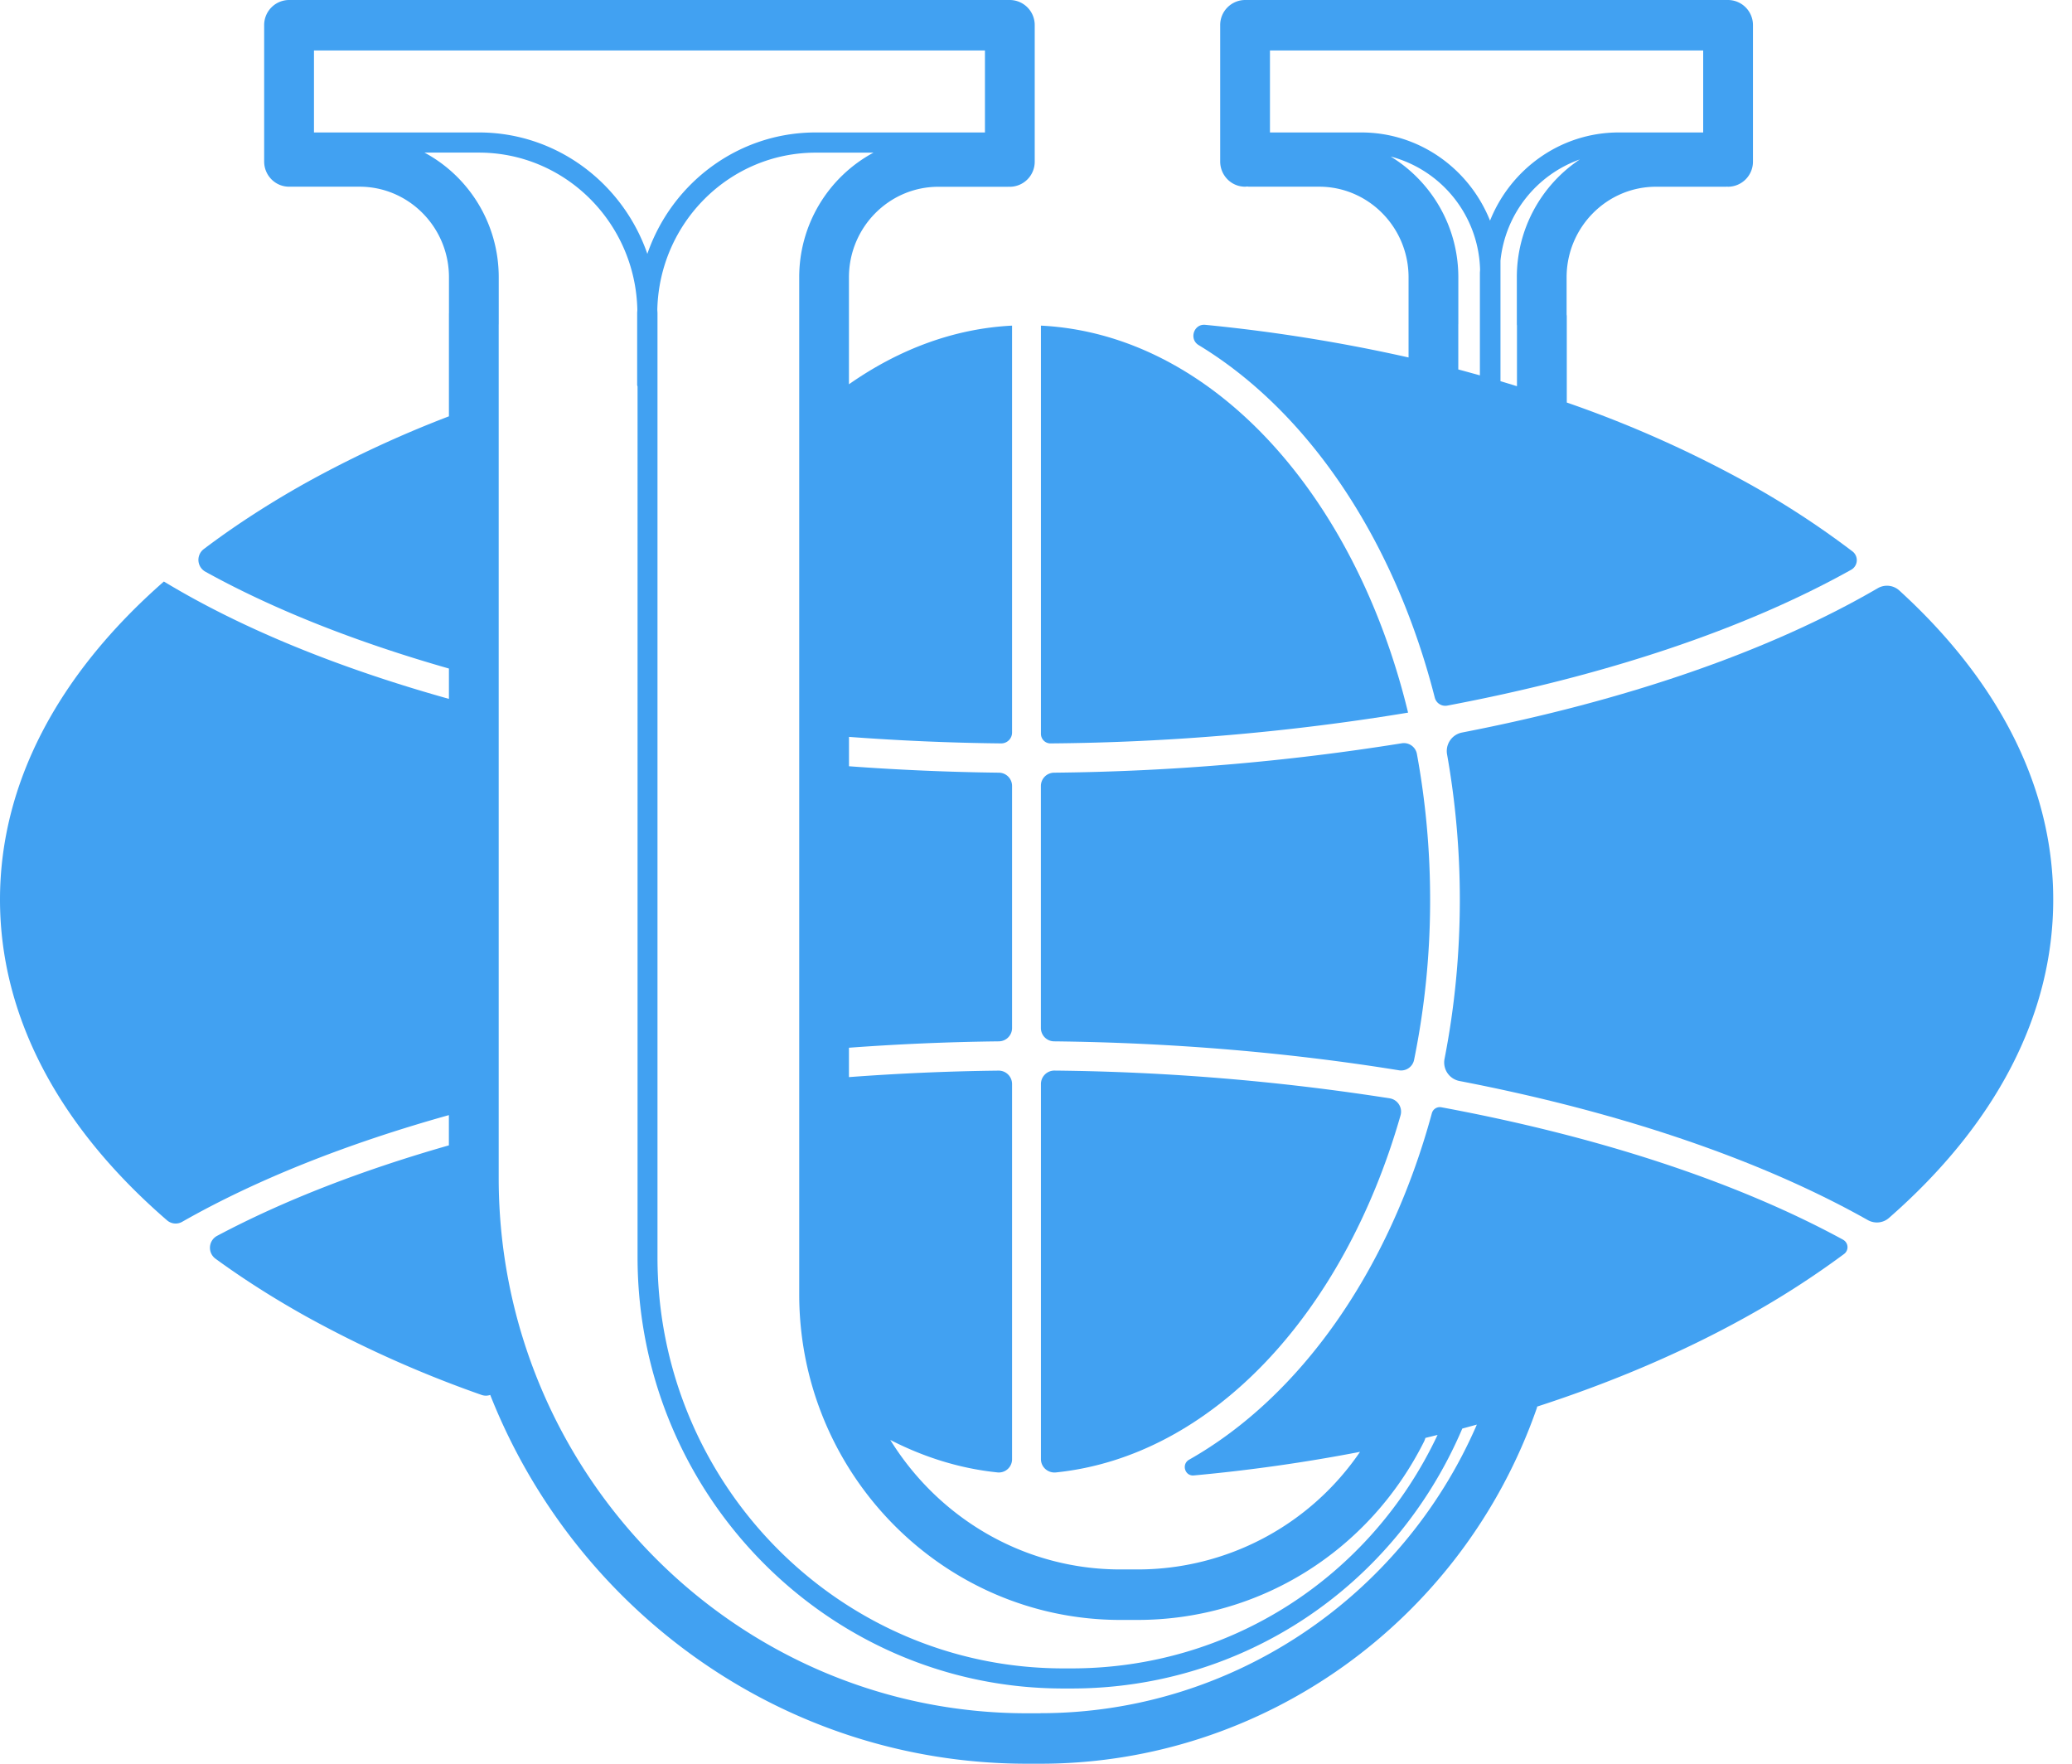
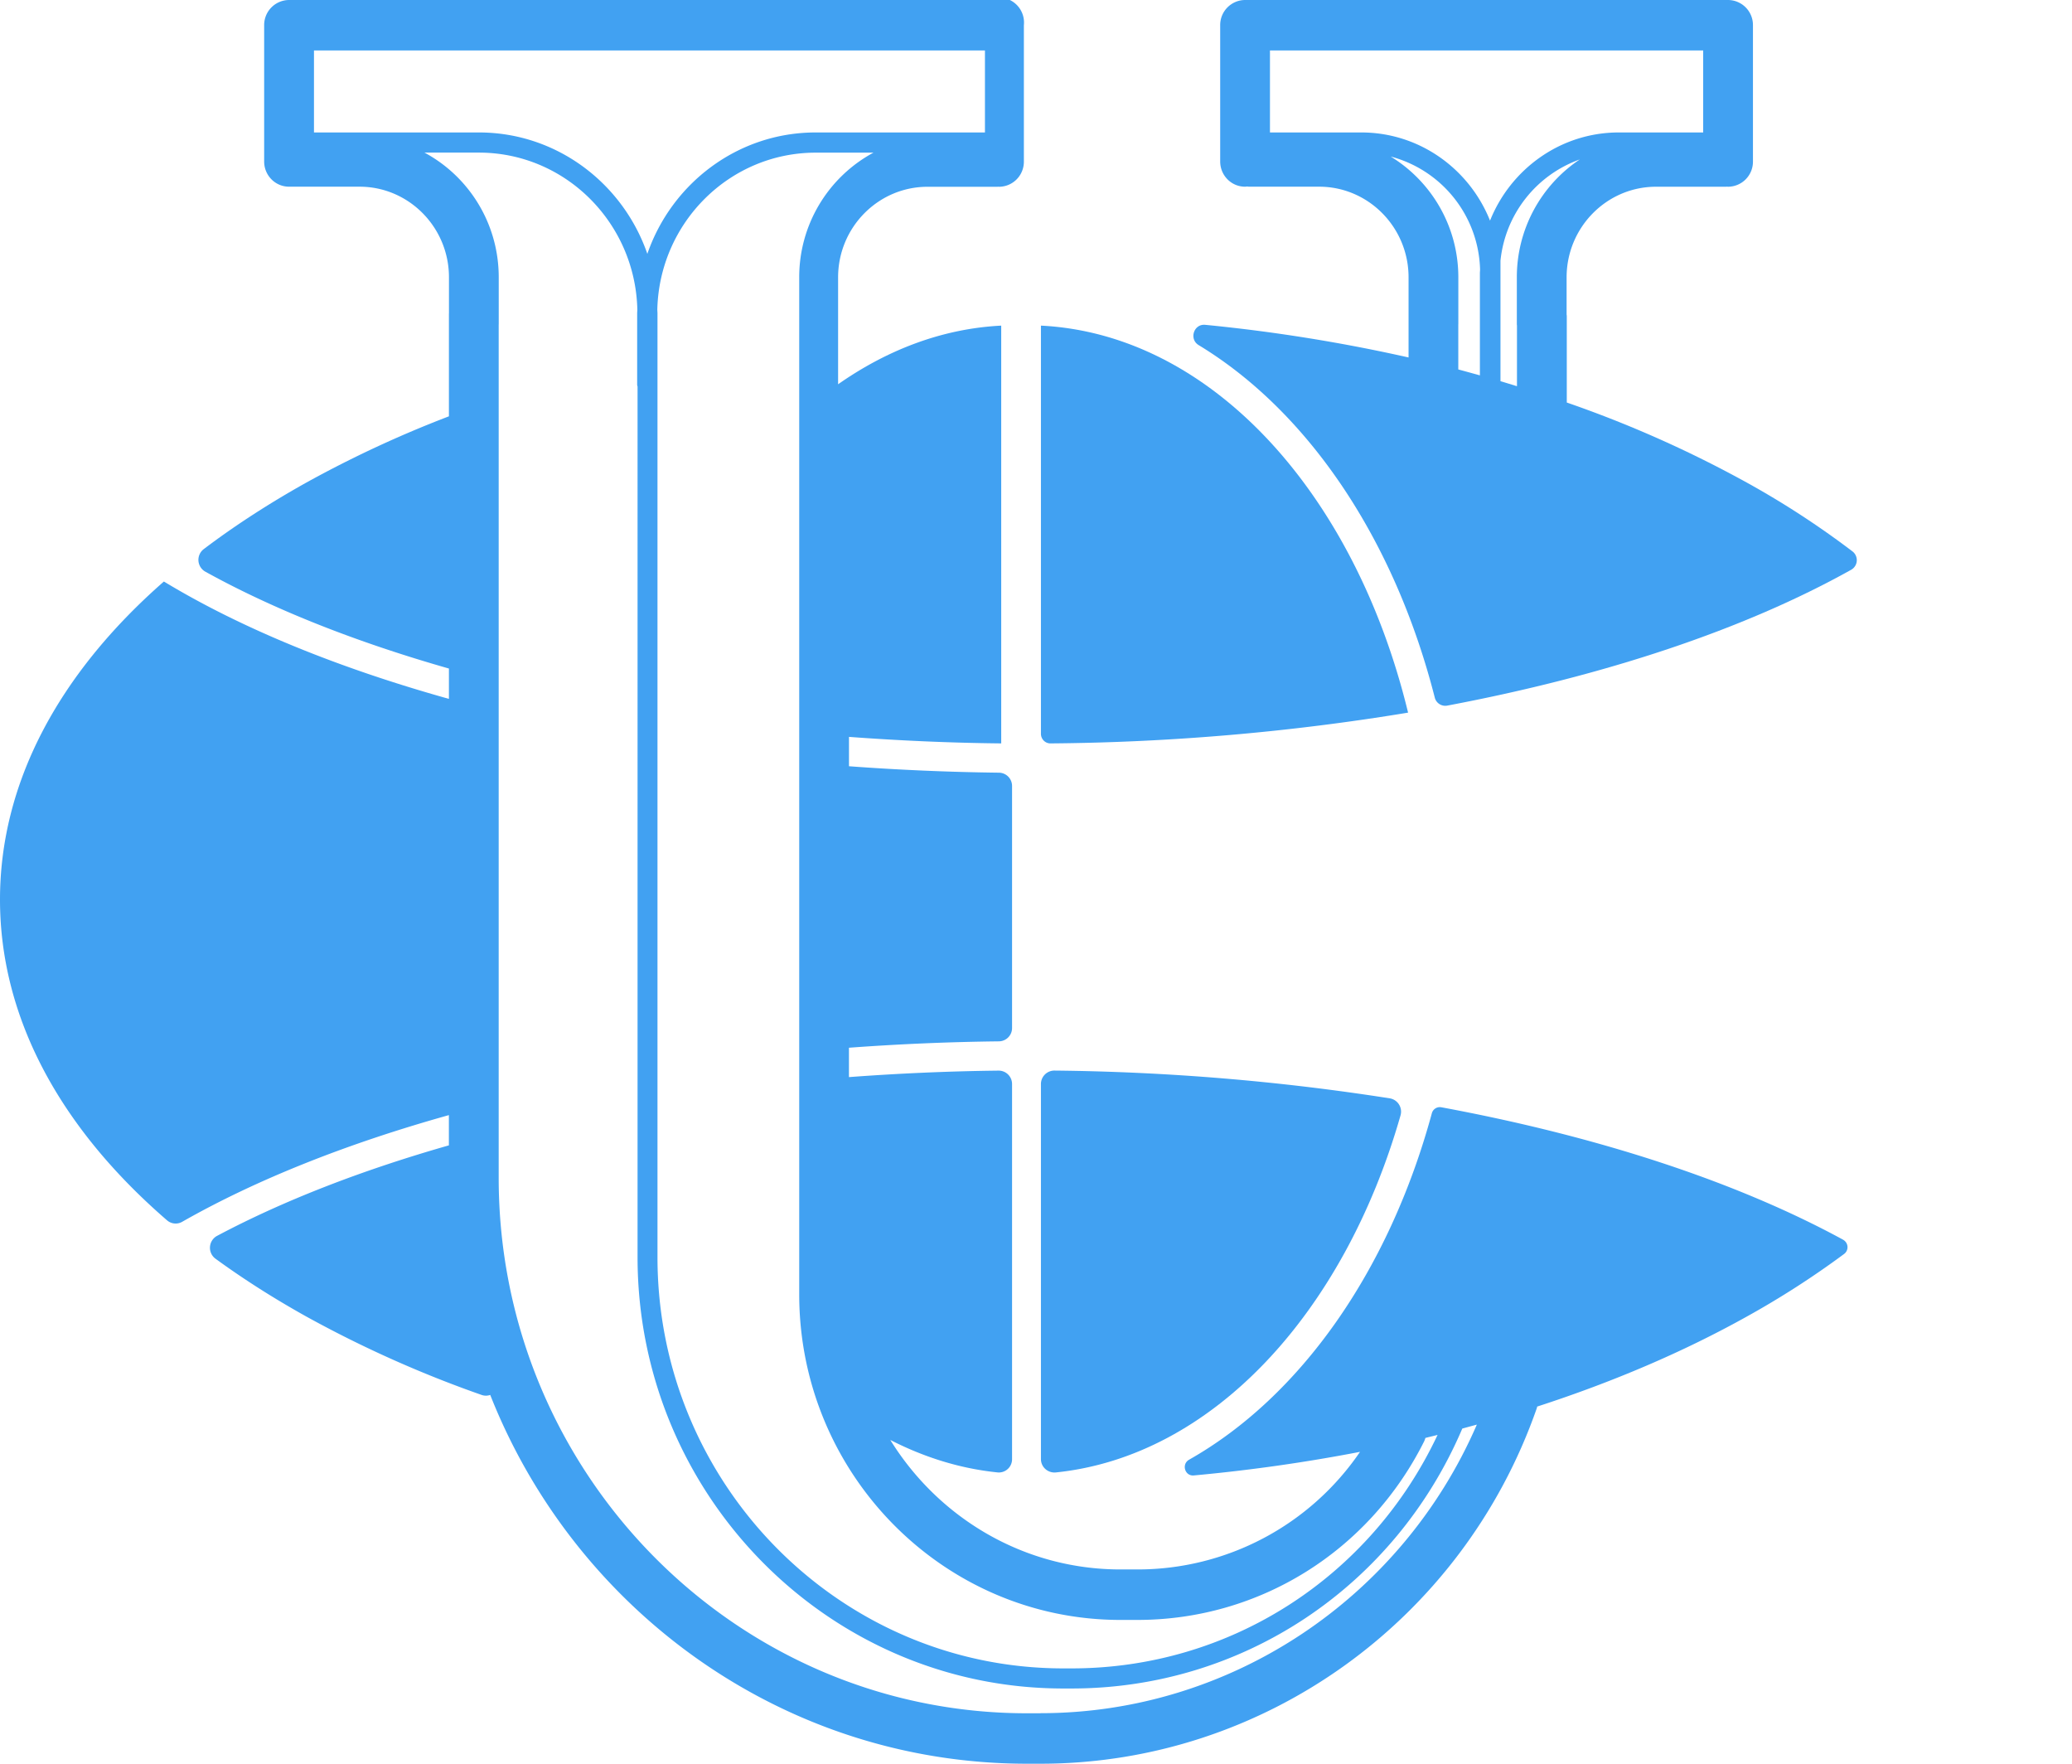
<svg xmlns="http://www.w3.org/2000/svg" width="47" height="40" fill="none">
  <path d="M31.527 24.91a52.541 52.541 0 00-7.61-.63.305.305 0 00-.305.307v8.504c0 .182.158.32.337.303 3.545-.363 6.537-3.61 7.82-8.098a.306.306 0 00-.242-.386zM27.19 7.827c2.486 1.507 4.441 4.407 5.355 7.992a.246.246 0 00.283.184c3.576-.675 6.741-1.727 9.163-3.081a.25.25 0 00.03-.416 19.723 19.723 0 00-2.395-1.56 26.123 26.123 0 00-4.086-1.817V7.167c0-.011-.003-.022-.004-.033V6.29c0-1.133.91-2.055 2.028-2.055h1.587l.023-.002.024.002a.568.568 0 00.565-.572V.572A.568.568 0 0039.198 0H28.242a.568.568 0 00-.564.572v3.09c0 .316.252.572.564.572.016 0 .031-.003.047-.004.016.001.031.004.047.004h1.587c1.118 0 2.028.922 2.028 2.055v1.818a37.665 37.665 0 00-4.612-.74c-.26-.026-.373.324-.149.46zm7.217-1.538v1.064c0 .012.003.023.003.034v1.372c-.124-.038-.249-.077-.374-.114V5.912a2.731 2.731 0 011.799-2.296 3.208 3.208 0 00-1.428 2.673zM30.88 3.004h-2.073v-1.86h9.827v1.86h-1.915c-1.32 0-2.452.83-2.92 2-.467-1.17-1.598-2-2.92-2zm.665.546a2.726 2.726 0 012.028 2.56c0 .028-.004.057-.004.086v2.317c-.163-.045-.325-.09-.49-.134V7.358l.001-.005V6.29c0-1.162-.617-2.18-1.535-2.74z" fill="#41A1F2" />
  <path d="M23.83 16.86a52.305 52.305 0 008.11-.698c-1.205-4.97-4.464-8.584-8.328-8.777v9.257c0 .121.098.22.218.218z" fill="#41A1F2" />
-   <path d="M41.81 28.117c-2.428-1.322-5.574-2.348-9.117-3.005a.187.187 0 00-.214.137c-.97 3.567-2.978 6.425-5.506 7.856-.178.101-.097.376.107.357a38.47 38.47 0 003.77-.535 6.106 6.106 0 01-5.05 2.667h-.385c-2.199 0-4.13-1.175-5.22-2.937.77.395 1.588.651 2.439.737a.3.3 0 00.323-.304v-8.504a.304.304 0 00-.305-.305c-1.147.013-2.28.064-3.395.147v-.666a54.667 54.667 0 013.403-.145.302.302 0 00.297-.303v-5.488a.301.301 0 00-.297-.302 55.056 55.056 0 01-3.402-.146v-.666c1.133.084 2.286.136 3.453.148a.246.246 0 00.246-.247V7.385c-1.325.067-2.575.542-3.7 1.33V6.29c0-1.133.91-2.054 2.028-2.054h1.587l.018-.002.017.002a.568.568 0 00.564-.573V.572A.568.568 0 0022.907 0H6.557a.568.568 0 00-.565.572v3.09c0 .317.253.572.565.572h1.599c1.118 0 2.028.922 2.028 2.055v.813l-.001.011v2.329a25.546 25.546 0 00-3.235 1.503c-.85.475-1.628.98-2.33 1.511a.307.307 0 00.043.511c1.563.864 3.436 1.6 5.522 2.195v.688c-2.493-.697-4.697-1.592-6.461-2.659-.002 0-.003-.002-.004-.003C1.298 15.308 0 17.791 0 20.402c0 2.636 1.322 5.142 3.79 7.275a.298.298 0 00.342.033c1.69-.962 3.747-1.776 6.05-2.42v.686c-1.969.562-3.748 1.25-5.257 2.052a.307.307 0 00-.035.52c.63.459 1.315.896 2.058 1.31a26.04 26.04 0 003.979 1.779.29.29 0 00.193-.001C13.053 36.531 17.78 40 23.294 40h.309c5.05 0 9.573-3.24 11.256-8.061.005-.013.006-.026.01-.039 1.714-.556 3.314-1.238 4.756-2.042a19.97 19.97 0 002.207-1.42.192.192 0 00-.022-.32zM18.129 6.29v23.065c0 4.071 3.27 7.384 7.287 7.384h.384c2.76 0 5.252-1.55 6.503-4.047a.525.525 0 00.03-.081l.276-.068c-1.525 3.236-4.718 5.295-8.3 5.295h-.19c-5.075 0-9.205-4.183-9.205-9.326V7.107c0-.028-.003-.056-.004-.083.045-1.972 1.637-3.562 3.594-3.562h1.309a3.206 3.206 0 00-1.684 2.827zM7.122 3.004v-1.86h15.22v1.86h-3.84c-1.765 0-3.266 1.153-3.818 2.753-.554-1.6-2.055-2.753-3.82-2.753H7.122zm16.482 35.852h-.31c-6.607 0-11.982-5.447-11.982-12.142V7.364l.001-.01V6.288c0-1.225-.683-2.29-1.684-2.827h1.235c1.956 0 3.549 1.59 3.593 3.562 0 .027-.004.055-.004.083v1.62c0 .015.006.028.009.042V28.51c0 5.395 4.331 9.784 9.656 9.784h.19c3.882 0 7.33-2.305 8.862-5.895l.33-.09c-1.711 3.946-5.592 6.545-9.896 6.545z" fill="#41A1F2" />
-   <path d="M43.083 13.392a.416.416 0 00-.492-.05c-2.468 1.437-5.73 2.554-9.43 3.272a.428.428 0 00-.336.498c.187 1.054.289 2.156.289 3.29 0 1.248-.121 2.457-.346 3.607a.428.428 0 00.336.507c3.611.696 6.81 1.772 9.263 3.154.154.087.347.07.48-.047 2.427-2.122 3.727-4.607 3.727-7.22 0-2.528-1.216-4.936-3.49-7.01zM23.909 23.617c2.708.03 5.35.256 7.827.657a.3.3 0 00.34-.236 18.1 18.1 0 00.364-3.636c0-1.142-.106-2.248-.3-3.304a.3.3 0 00-.343-.241 53.03 53.03 0 01-7.888.667.302.302 0 00-.298.302v5.488c0 .166.133.301.298.303z" fill="#41A1F2" />
+   <path d="M41.81 28.117c-2.428-1.322-5.574-2.348-9.117-3.005a.187.187 0 00-.214.137c-.97 3.567-2.978 6.425-5.506 7.856-.178.101-.097.376.107.357a38.47 38.47 0 003.77-.535 6.106 6.106 0 01-5.05 2.667h-.385c-2.199 0-4.13-1.175-5.22-2.937.77.395 1.588.651 2.439.737a.3.3 0 00.323-.304v-8.504a.304.304 0 00-.305-.305c-1.147.013-2.28.064-3.395.147v-.666a54.667 54.667 0 013.403-.145.302.302 0 00.297-.303v-5.488a.301.301 0 00-.297-.302 55.056 55.056 0 01-3.402-.146v-.666c1.133.084 2.286.136 3.453.148V7.385c-1.325.067-2.575.542-3.7 1.33V6.29c0-1.133.91-2.054 2.028-2.054h1.587l.018-.002.017.002a.568.568 0 00.564-.573V.572A.568.568 0 0022.907 0H6.557a.568.568 0 00-.565.572v3.09c0 .317.253.572.565.572h1.599c1.118 0 2.028.922 2.028 2.055v.813l-.001.011v2.329a25.546 25.546 0 00-3.235 1.503c-.85.475-1.628.98-2.33 1.511a.307.307 0 00.043.511c1.563.864 3.436 1.6 5.522 2.195v.688c-2.493-.697-4.697-1.592-6.461-2.659-.002 0-.003-.002-.004-.003C1.298 15.308 0 17.791 0 20.402c0 2.636 1.322 5.142 3.79 7.275a.298.298 0 00.342.033c1.69-.962 3.747-1.776 6.05-2.42v.686c-1.969.562-3.748 1.25-5.257 2.052a.307.307 0 00-.035.52c.63.459 1.315.896 2.058 1.31a26.04 26.04 0 003.979 1.779.29.29 0 00.193-.001C13.053 36.531 17.78 40 23.294 40h.309c5.05 0 9.573-3.24 11.256-8.061.005-.013.006-.026.01-.039 1.714-.556 3.314-1.238 4.756-2.042a19.97 19.97 0 002.207-1.42.192.192 0 00-.022-.32zM18.129 6.29v23.065c0 4.071 3.27 7.384 7.287 7.384h.384c2.76 0 5.252-1.55 6.503-4.047a.525.525 0 00.03-.081l.276-.068c-1.525 3.236-4.718 5.295-8.3 5.295h-.19c-5.075 0-9.205-4.183-9.205-9.326V7.107c0-.028-.003-.056-.004-.083.045-1.972 1.637-3.562 3.594-3.562h1.309a3.206 3.206 0 00-1.684 2.827zM7.122 3.004v-1.86h15.22v1.86h-3.84c-1.765 0-3.266 1.153-3.818 2.753-.554-1.6-2.055-2.753-3.82-2.753H7.122zm16.482 35.852h-.31c-6.607 0-11.982-5.447-11.982-12.142V7.364l.001-.01V6.288c0-1.225-.683-2.29-1.684-2.827h1.235c1.956 0 3.549 1.59 3.593 3.562 0 .027-.004.055-.004.083v1.62c0 .015.006.028.009.042V28.51c0 5.395 4.331 9.784 9.656 9.784h.19c3.882 0 7.33-2.305 8.862-5.895l.33-.09c-1.711 3.946-5.592 6.545-9.896 6.545z" fill="#41A1F2" />
</svg>